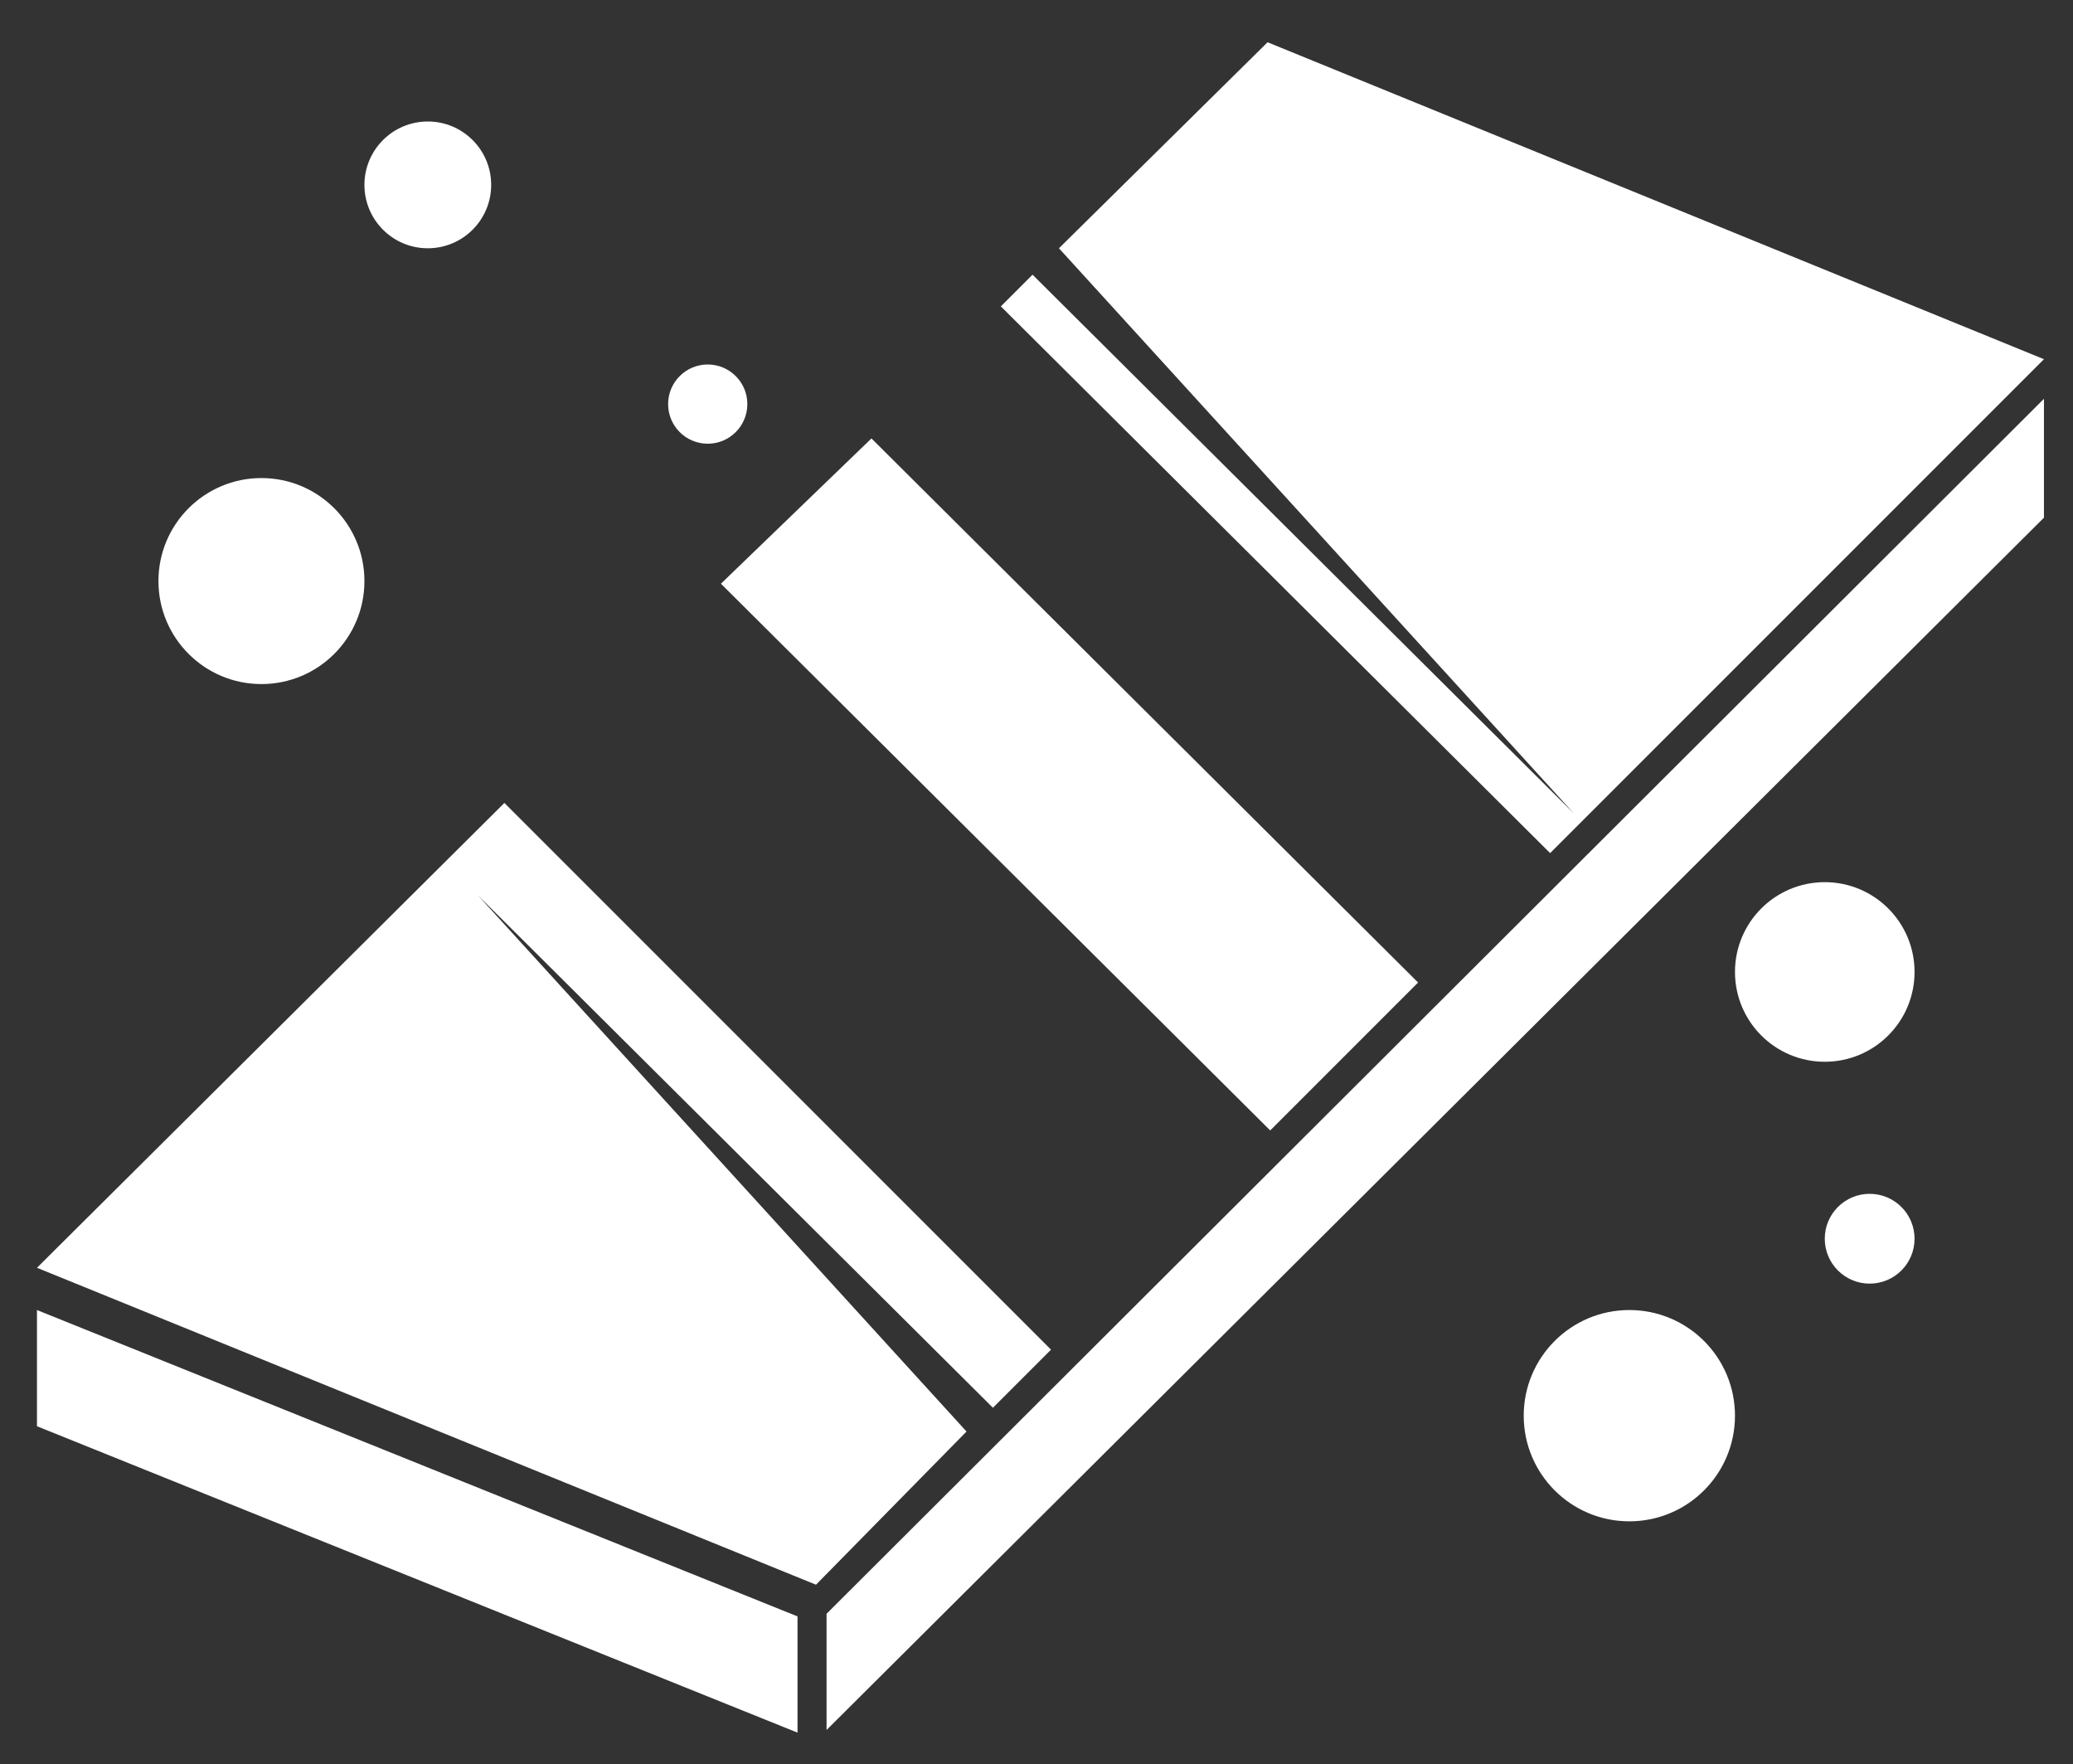
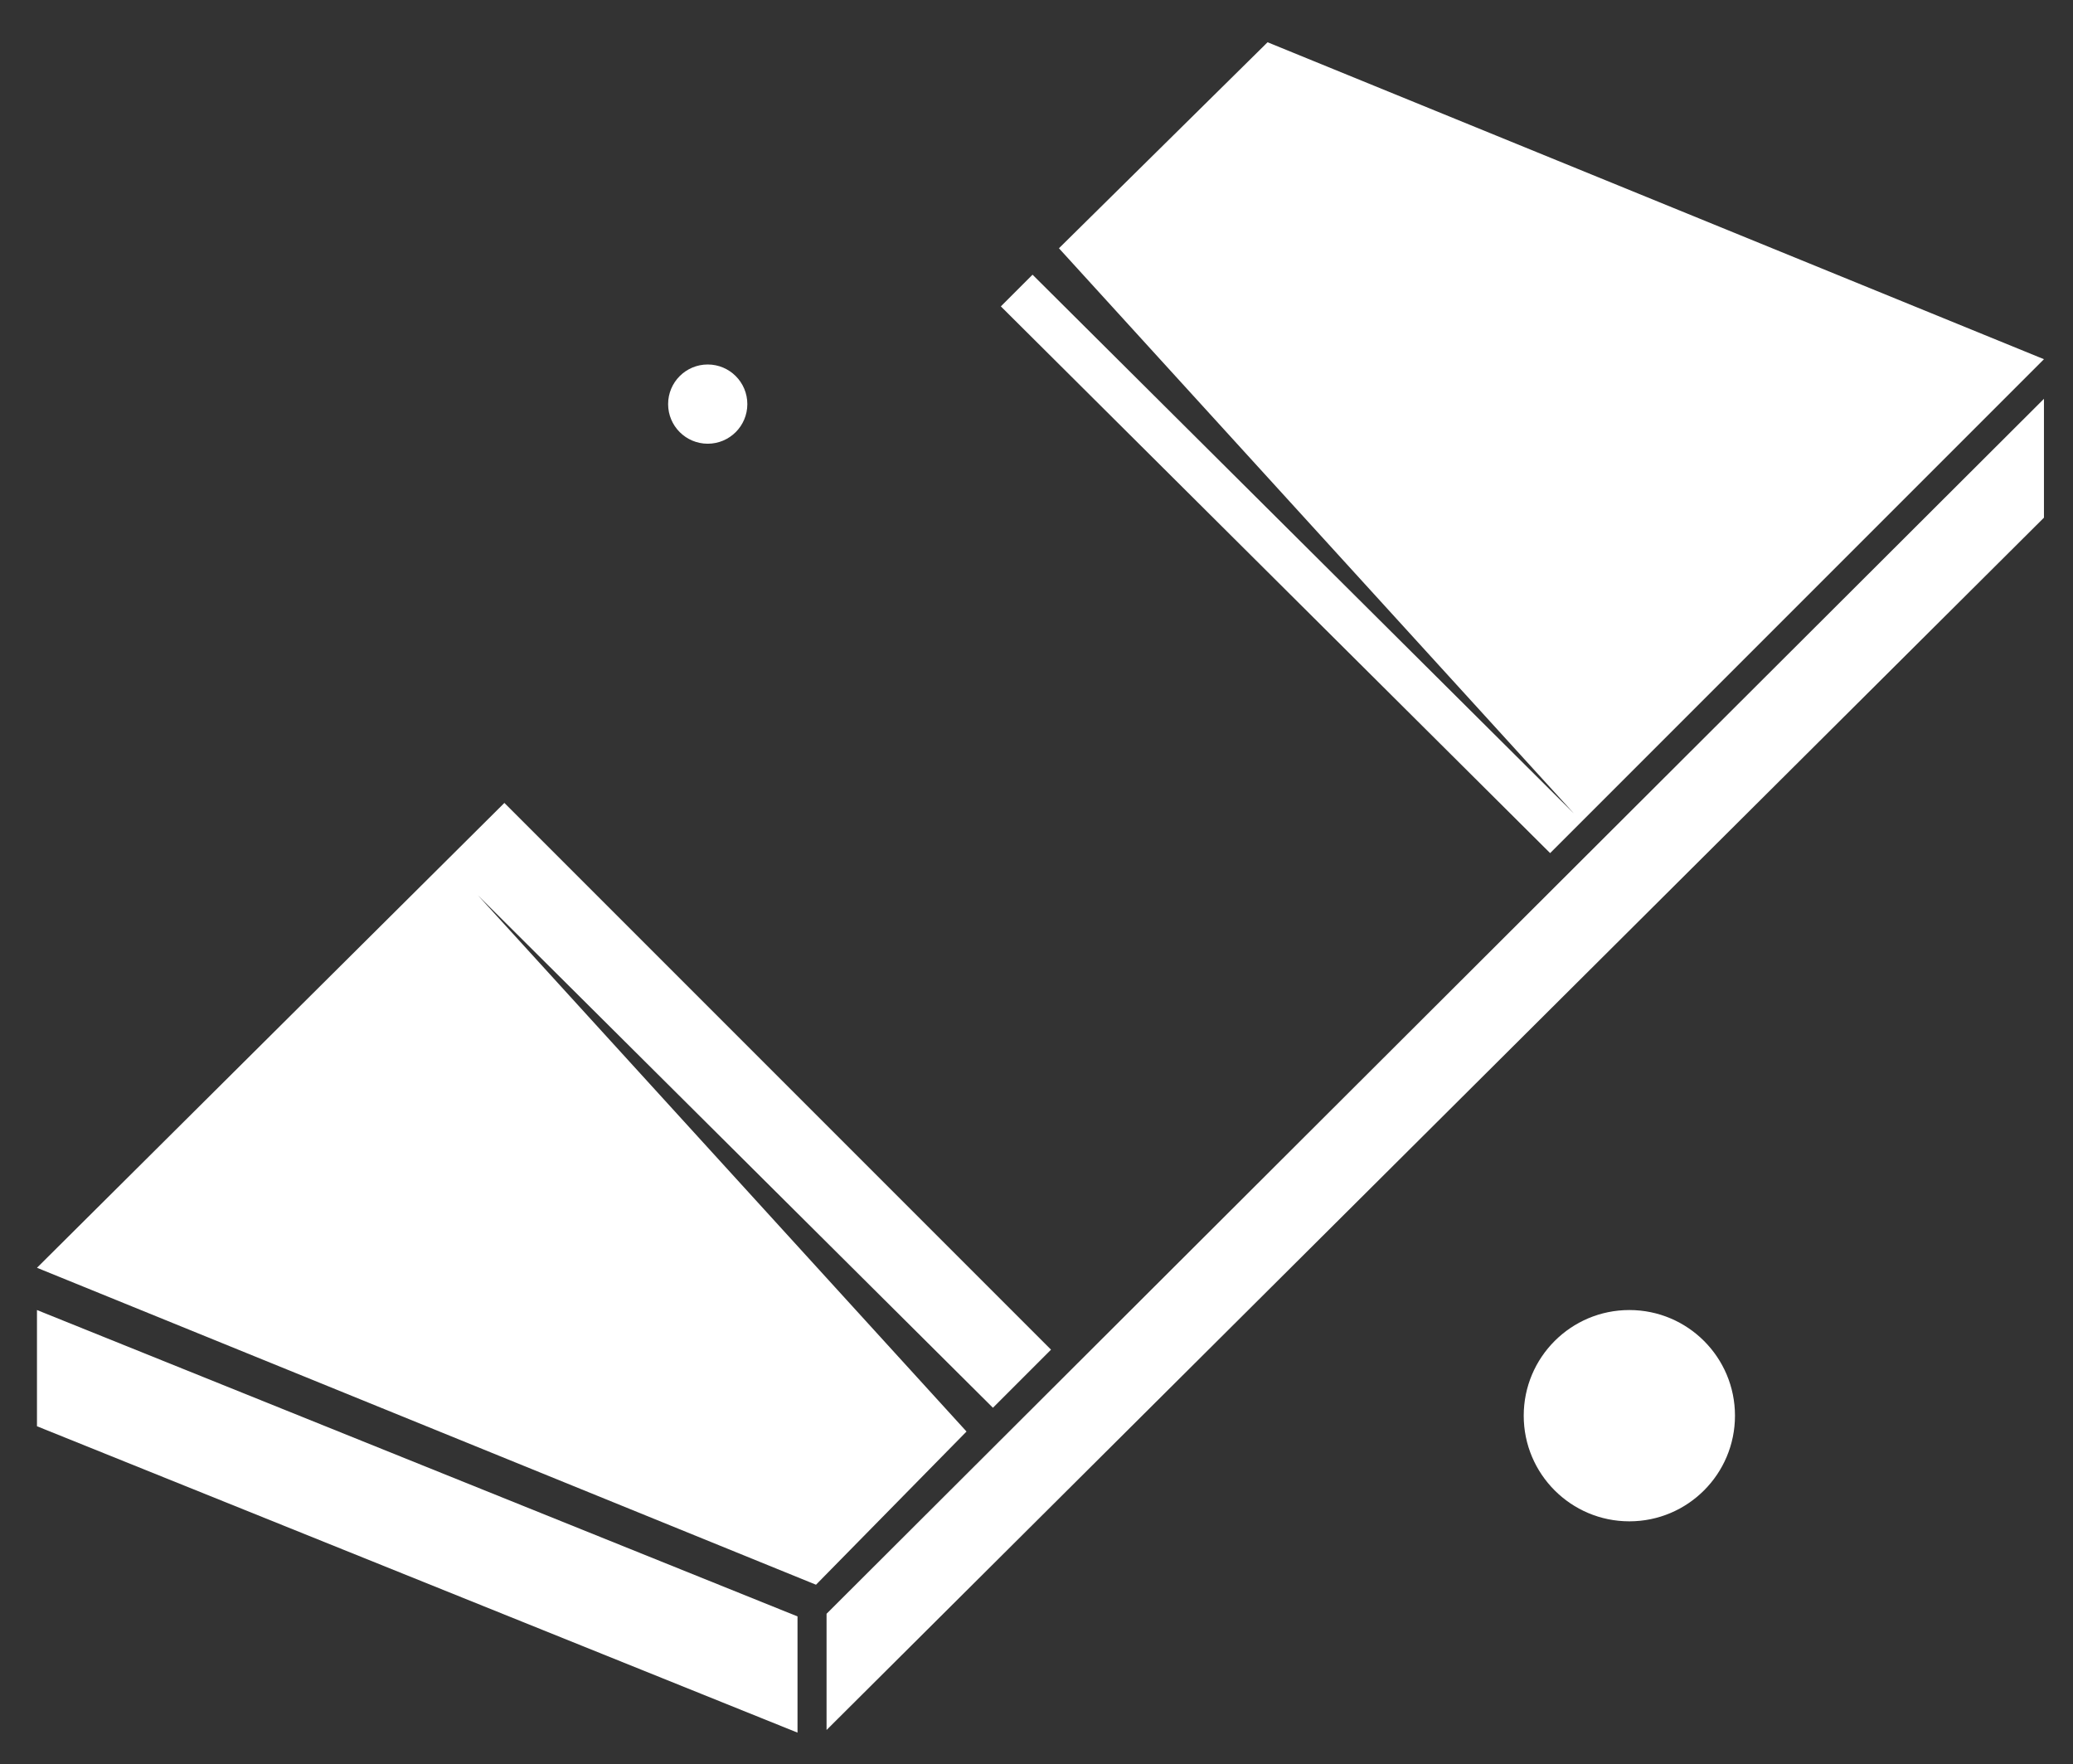
<svg xmlns="http://www.w3.org/2000/svg" version="1.1" id="圖層_1" x="0px" y="0px" viewBox="0 0 78.5 66.8" style="enable-background:new 0 0 78.5 66.8;" xml:space="preserve">
  <rect x="0" y="0" width="78.5" height="66.8" fill="#333333" stroke="none" />
  <style type="text/css">
	.st0{fill:#FFFFFF;}
</style>
  <g>
    <polygon class="st0" points="30.2,61.2 1.4,49.6 1.4,54 30.2,65.6  " />
    <polygon class="st0" points="31.3,61.1 31.3,65.5 77.4,19.6 77.4,15.1  " />
  </g>
  <g>
    <polygon class="st0" points="59.6,30.8 39.1,10.4 37.9,11.6 58.7,32.3 77.4,13.6 48,1.6 40.1,9.4  " />
-     <polygon class="st0" points="48.1,42.8 53.7,37.2 33,16.6 27.3,22.1  " />
    <polygon class="st0" points="18.1,33.9 37.6,53.3 39.8,51.1 19.1,30.4 1.4,48 30.9,60 36.6,54.2  " />
  </g>
  <circle class="st0" cx="61.7" cy="53.6" r="4" />
-   <circle class="st0" cx="69.1" cy="36.8" r="3.4" />
-   <circle class="st0" cx="9.9" cy="22" r="3.9" />
-   <circle class="st0" cx="70.8" cy="46.9" r="1.7" />
  <circle class="st0" cx="26.8" cy="15.3" r="1.5" />
-   <circle class="st0" cx="16.2" cy="7" r="2.4" />
</svg>